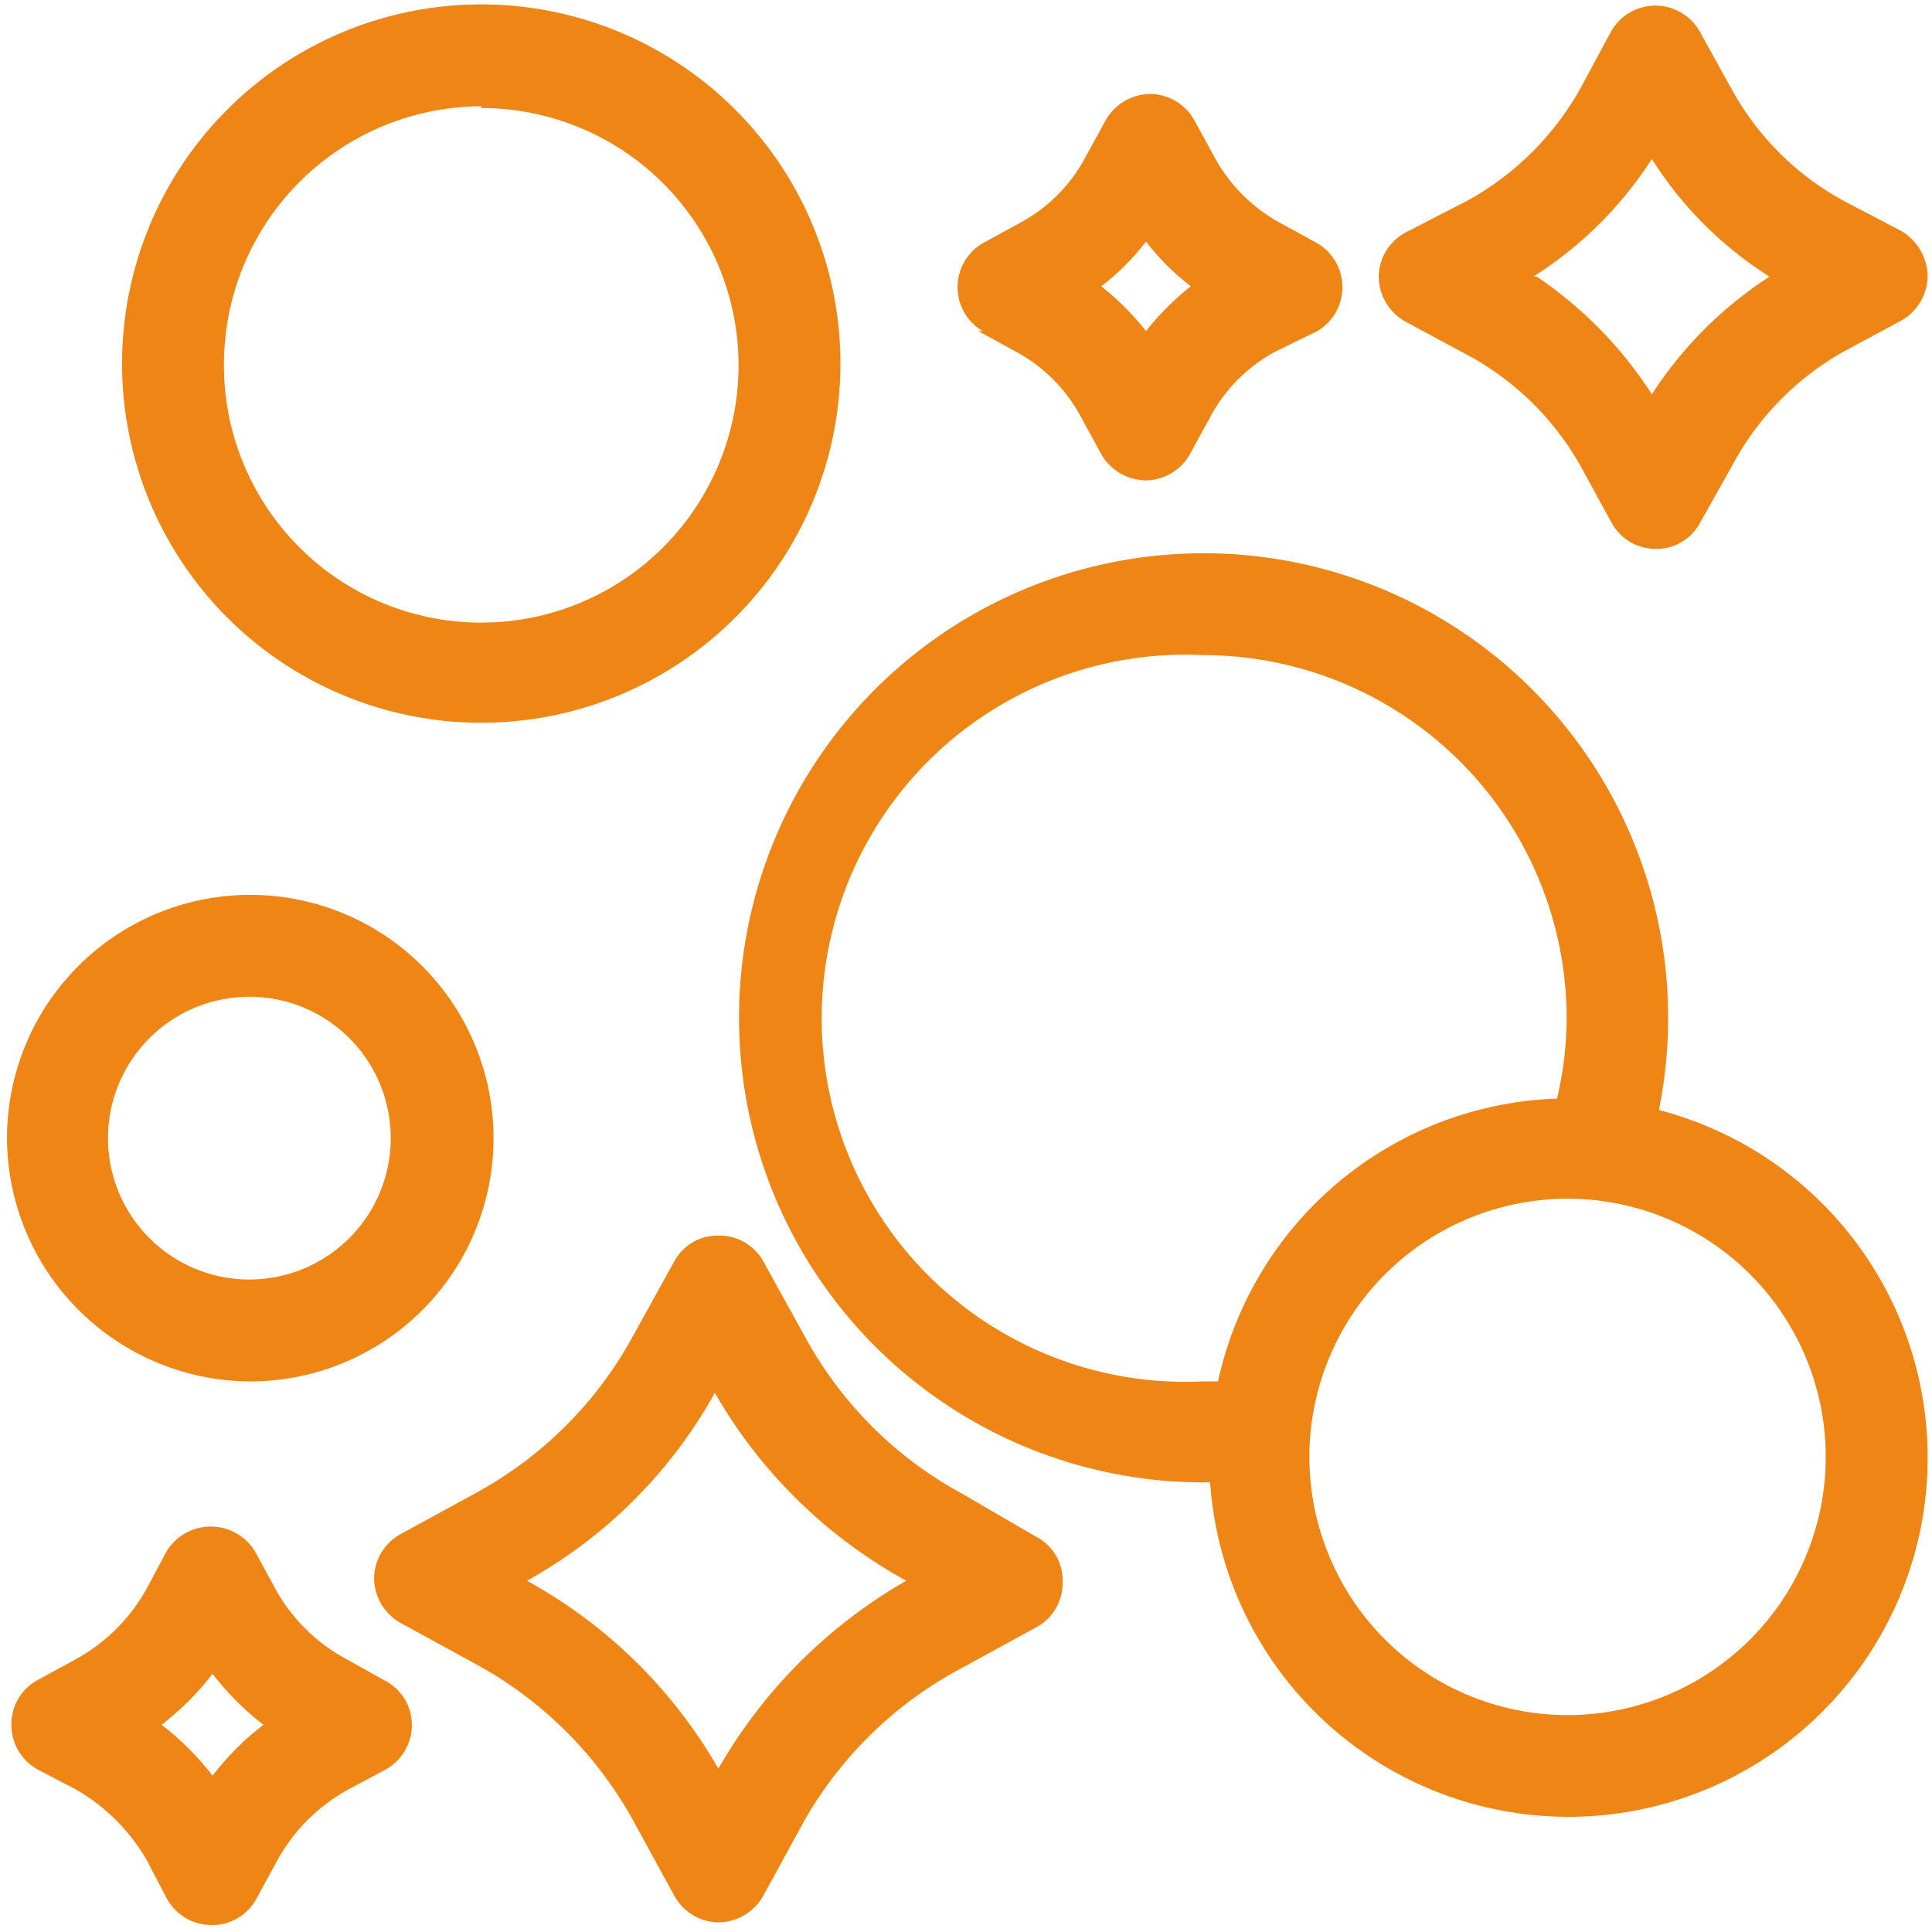
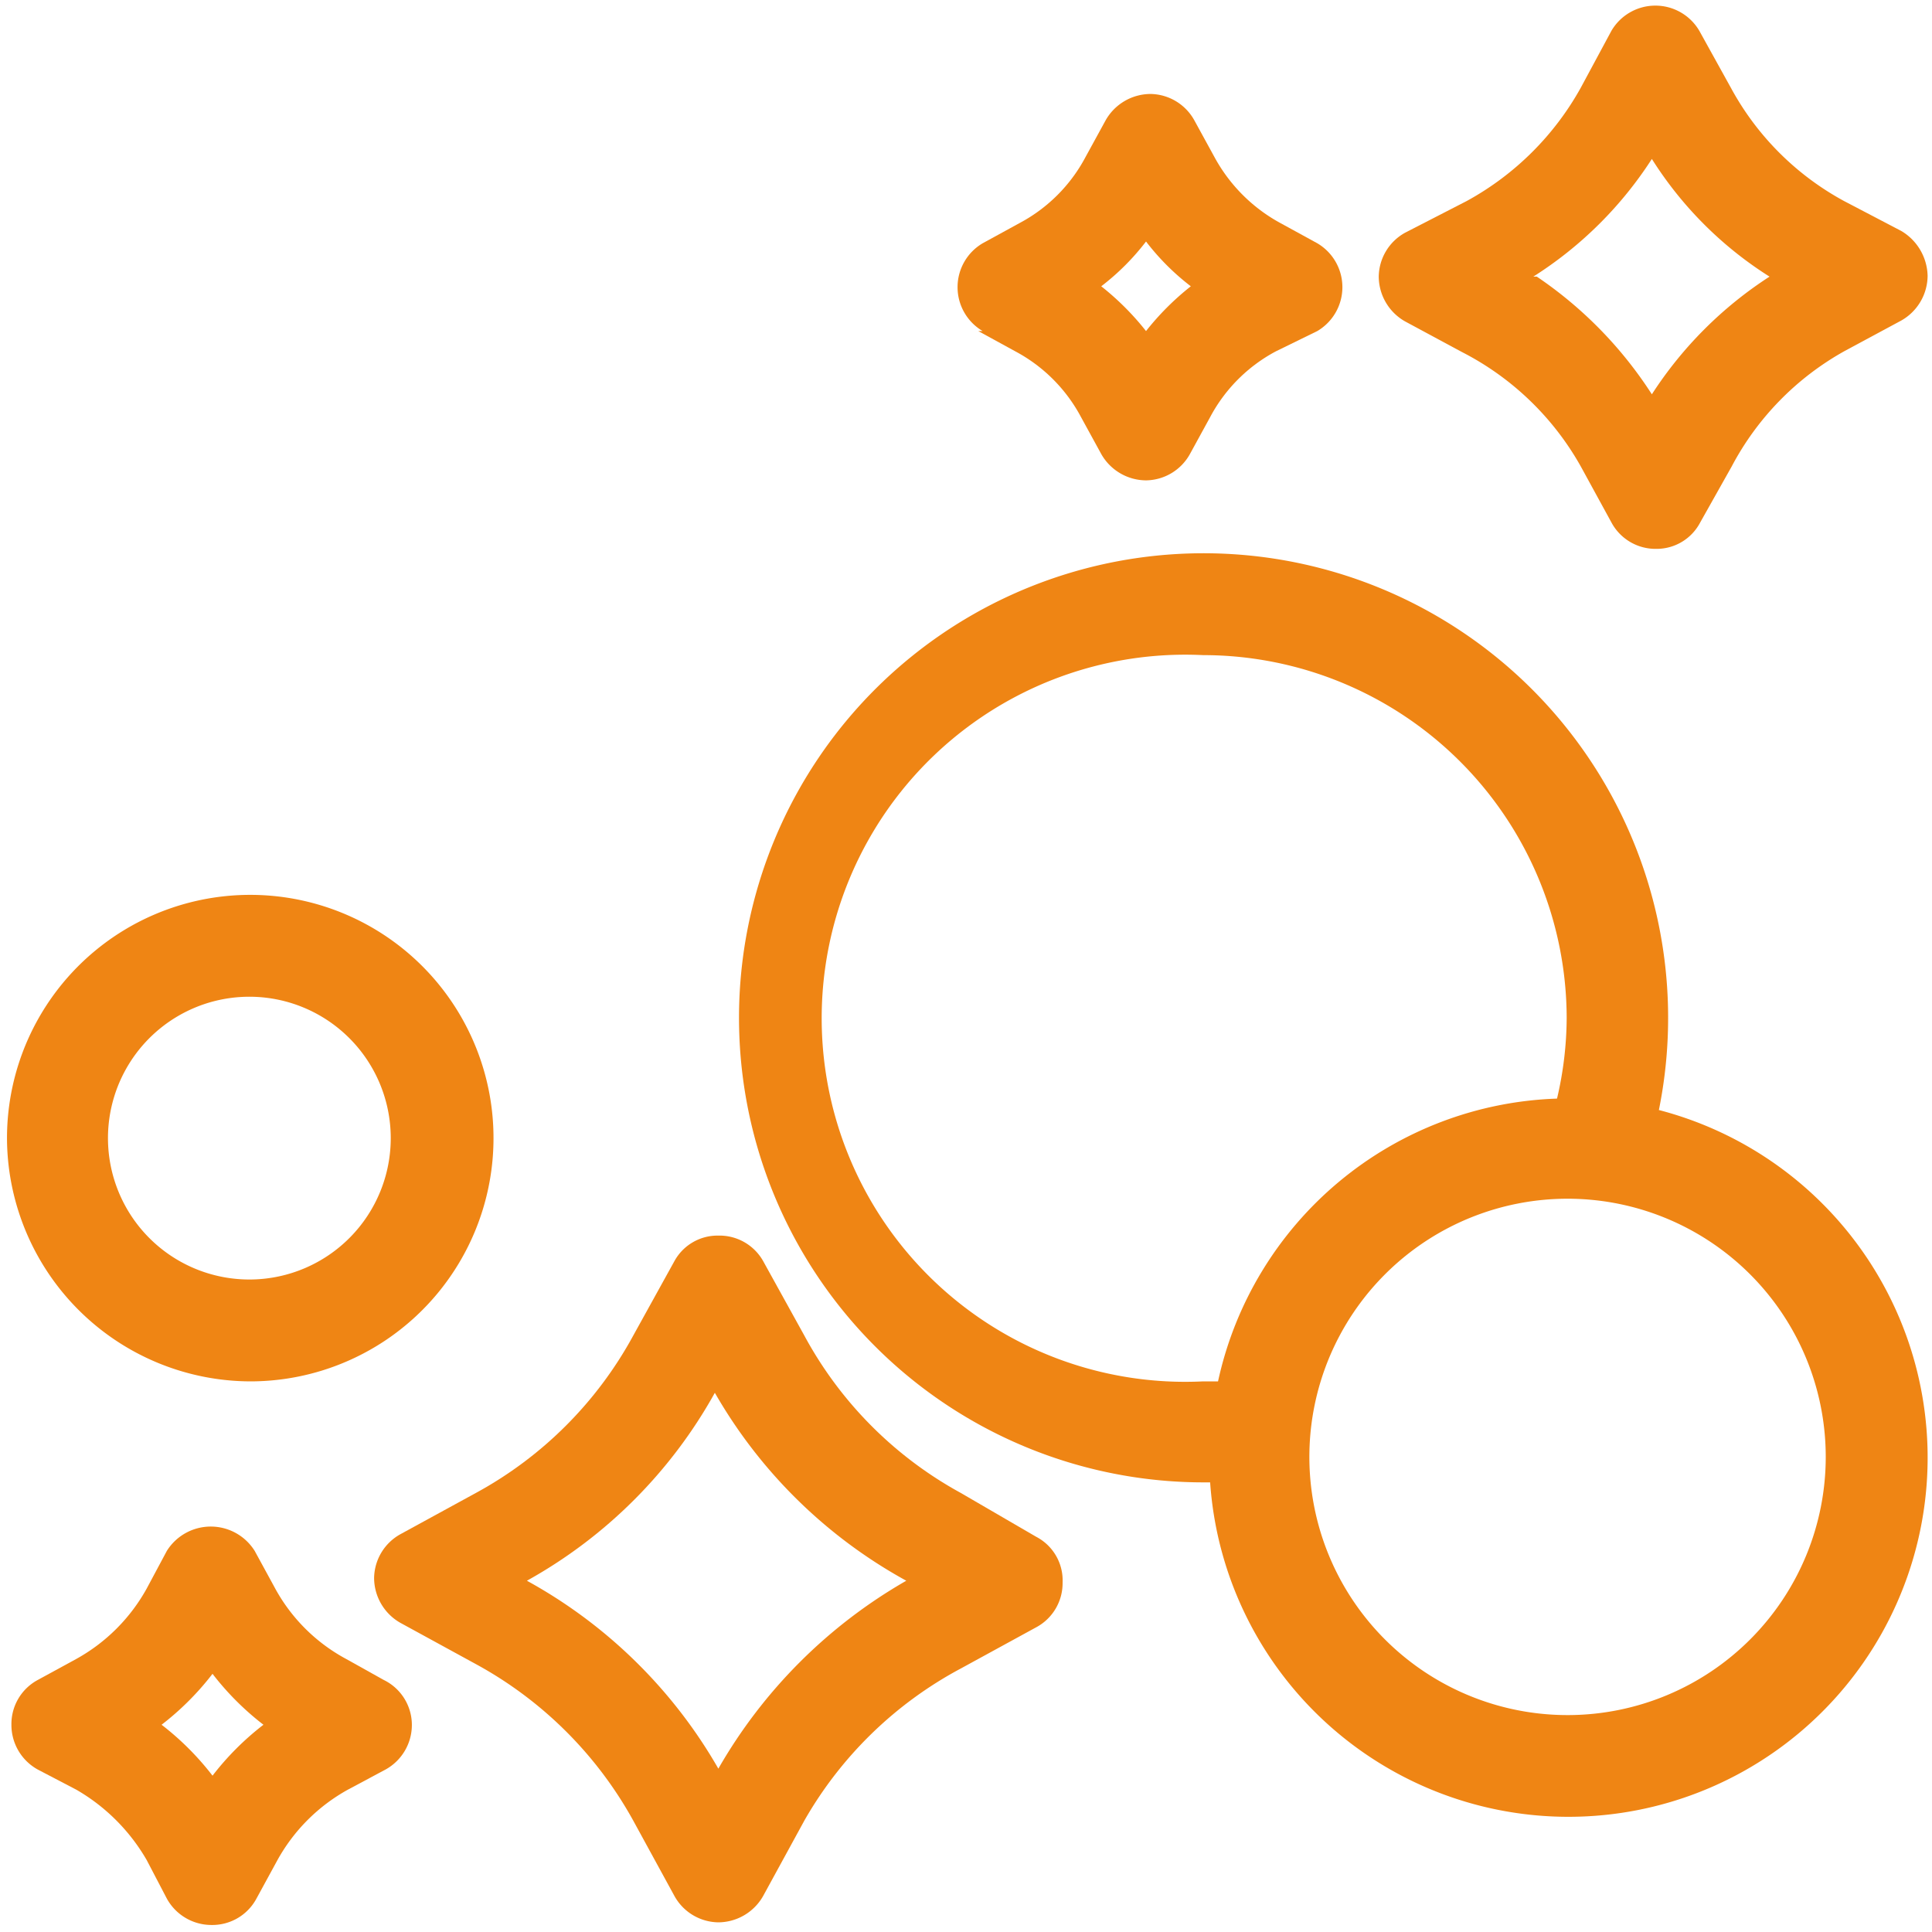
<svg xmlns="http://www.w3.org/2000/svg" id="Guide" viewBox="0 0 22 22">
  <defs>
    <style>.cls-1,.cls-2{fill:none;}.cls-2{clip-rule:evenodd;}.cls-3{fill:#ef8514;}.cls-4{clip-path:url(#clip-path);}.cls-5{clip-path:url(#clip-path-2);}.cls-6{clip-path:url(#clip-path-3);}.cls-7{clip-path:url(#clip-path-4);}.cls-8{clip-path:url(#clip-path-5);}.cls-9{clip-path:url(#clip-path-6);}</style>
    <clipPath id="clip-path">
      <rect class="cls-1" x="243.25" y="27.57" width="22" height="20.59" />
    </clipPath>
    <clipPath id="clip-path-2">
      <path class="cls-2" d="M250.61,39a1.7,1.7,0,0,0,0,3.4,1.7,1.7,0,0,0,1.19-.51,1.64,1.64,0,0,0,0-2.38,1.7,1.7,0,0,0-1.19-.51m.38,2.12a.59.59,0,0,1-.38.16.64.64,0,0,1-.39-.16.58.58,0,0,1,0-.81.64.64,0,0,1,.39-.16.59.59,0,0,1,.38.16.56.56,0,0,1,0,.81" />
    </clipPath>
    <clipPath id="clip-path-3">
      <rect class="cls-1" x="268.4" y="46.8" width="22" height="2.06" />
    </clipPath>
    <clipPath id="clip-path-4">
      <path class="cls-2" d="M290.17,43.48a.62.62,0,0,0-.86.09h0a1.59,1.59,0,0,1-2.5,0,.62.62,0,0,0-1,0,1.59,1.59,0,0,1-2.5,0,.63.63,0,0,0-.48-.23.62.62,0,0,0-.48.23,1.6,1.6,0,0,1-2.51,0,.61.61,0,0,0-.95,0,1.6,1.6,0,0,1-1.26.61,1.58,1.58,0,0,1-1.25-.61.62.62,0,0,0-1,0,1.59,1.59,0,0,1-2.5,0,.62.62,0,0,0-.48-.22h0a.61.61,0,0,0-.48.22,1.58,1.58,0,0,1-1.25.61,1.6,1.6,0,0,1-1.26-.61.61.61,0,0,0-.86-.09.6.6,0,0,0-.09.85,2.81,2.81,0,0,0,2.21,1.08,2.78,2.78,0,0,0,1.73-.6,2.79,2.79,0,0,0,3.46,0,2.79,2.79,0,0,0,3.46,0,2.81,2.81,0,0,0,3.47,0,2.79,2.79,0,0,0,3.46,0,2.78,2.78,0,0,0,1.73.6,2.81,2.81,0,0,0,2.21-1.08.6.6,0,0,0-.1-.85" />
    </clipPath>
    <clipPath id="clip-path-5">
      <rect class="cls-1" x="268.4" y="39.89" width="22" height="2.06" />
    </clipPath>
    <clipPath id="clip-path-6">
      <path class="cls-2" d="M272.85,37.74a3.27,3.27,0,0,0,3.23-2.7h6.64a3.29,3.29,0,0,0,6.53-.59,3.25,3.25,0,0,0-.8-2.15,3.21,3.21,0,0,0,.8-2.14,3.29,3.29,0,0,0-6.52-.62h-6.65a3.29,3.29,0,0,0-6.52.62,3.25,3.25,0,0,0,.79,2.14,3.3,3.3,0,0,0,2.5,5.44m2.68-7h7.75a.61.61,0,0,0,.61-.61,2.07,2.07,0,0,1,4.14,0,2,2,0,0,1-.84,1.65.63.63,0,0,0-.24.49.62.62,0,0,0,.24.49,2.07,2.07,0,1,1-3.3,1.64.61.61,0,0,0-.61-.61h-7.75a.63.63,0,0,0-.61.63,2.07,2.07,0,1,1-3.31-1.66.6.6,0,0,0,.25-.49.61.61,0,0,0-.25-.49h0a2,2,0,0,1-.83-1.65,2.07,2.07,0,0,1,4.14,0,.61.61,0,0,0,.61.61" />
    </clipPath>
  </defs>
-   <path class="cls-3" d="M5.48,8.23A4.09,4.09,0,1,0,1.39,4.14,4.09,4.09,0,0,0,5.48,8.23Zm0-7A2.93,2.93,0,1,1,2.55,4.14,2.94,2.94,0,0,1,5.48,1.21Z" />
  <path class="cls-3" d="M2.85,15.73A2.77,2.77,0,1,0,.08,13,2.78,2.78,0,0,0,2.85,15.73Zm0-4.38A1.61,1.61,0,1,1,1.23,13,1.61,1.61,0,0,1,2.85,11.35Z" />
  <path class="cls-3" d="M18.89,12.64a5.29,5.29,0,1,0-5.19,4.24h.08a4.09,4.09,0,1,0,5.11-4.24ZM13.7,7.46a4.14,4.14,0,0,1,4.14,4.13,4.06,4.06,0,0,1-.11.92,4.09,4.09,0,0,0-3.86,3.22H13.7a4.14,4.14,0,1,1,0-8.27Zm4.16,12.07a2.94,2.94,0,1,1,2.93-2.94A2.94,2.94,0,0,1,17.86,19.53Z" />
  <path class="cls-3" d="M11.8,17.5,10.94,17a4.45,4.45,0,0,1-1.78-1.79l-.47-.85a.57.57,0,0,0-.51-.29.56.56,0,0,0-.5.29l-.47.85A4.47,4.47,0,0,1,5.42,17l-.86.47a.58.58,0,0,0-.3.5.59.59,0,0,0,.3.51l.86.47a4.51,4.51,0,0,1,1.79,1.78l.47.86a.58.58,0,0,0,.5.3.59.59,0,0,0,.51-.3l.47-.86A4.48,4.48,0,0,1,10.94,19l.86-.47a.57.57,0,0,0,.3-.51A.56.56,0,0,0,11.8,17.5Zm-1.48.5a5.78,5.78,0,0,0-2.14,2.14A5.64,5.64,0,0,0,6,18a5.5,5.5,0,0,0,2.14-2.14A5.64,5.64,0,0,0,10.32,18Z" />
  <path class="cls-3" d="M11.14,3.77l.42.23a1.81,1.81,0,0,1,.75.75l.23.42a.59.59,0,0,0,.51.3.58.58,0,0,0,.5-.3l.23-.42A1.81,1.81,0,0,1,14.53,4L15,3.77a.58.58,0,0,0,0-1l-.42-.23a1.87,1.87,0,0,1-.75-.75l-.23-.42a.58.58,0,0,0-.5-.3.59.59,0,0,0-.51.3l-.23.42a1.81,1.81,0,0,1-.75.75l-.42.23a.58.58,0,0,0,0,1Zm1.4-.51a2.74,2.74,0,0,0,.51-.51,2.74,2.74,0,0,0,.51.51,3.08,3.08,0,0,0-.51.51A3.08,3.08,0,0,0,12.54,3.26Z" />
  <path class="cls-3" d="M4.37,19.13l-.43-.24a2,2,0,0,1-.8-.79l-.24-.44a.59.59,0,0,0-1,0l-.23.43a2.05,2.05,0,0,1-.8.8l-.44.24a.57.57,0,0,0-.3.51.58.58,0,0,0,.3.51l.44.23a2.19,2.19,0,0,1,.8.8l.23.44a.58.58,0,0,0,.51.3.57.57,0,0,0,.51-.3l.24-.44a2.05,2.05,0,0,1,.8-.8l.43-.23a.58.58,0,0,0,.3-.51A.57.57,0,0,0,4.37,19.13ZM3,19.64a3.18,3.18,0,0,0-.58.58,3.18,3.18,0,0,0-.58-.58,3.18,3.18,0,0,0,.58-.58A3.18,3.18,0,0,0,3,19.64Z" />
  <path class="cls-3" d="M16,3.66l.65.35A3.25,3.25,0,0,1,18,5.31l.35.64a.57.57,0,0,0,.51.3.56.56,0,0,0,.5-.3l.36-.64A3.23,3.23,0,0,1,21,4l.65-.35a.59.59,0,0,0,.3-.51.61.61,0,0,0-.3-.51L21,2.29A3.2,3.2,0,0,1,19.71,1L19.35.35a.58.58,0,0,0-1,0L18,1a3.29,3.29,0,0,1-1.3,1.29L16,2.65a.58.58,0,0,0-.3.5A.59.59,0,0,0,16,3.66Zm1.46-.51a4.42,4.42,0,0,0,1.35-1.34,4.29,4.29,0,0,0,1.34,1.34,4.51,4.51,0,0,0-1.34,1.34A4.66,4.66,0,0,0,17.5,3.15Z" />
</svg>